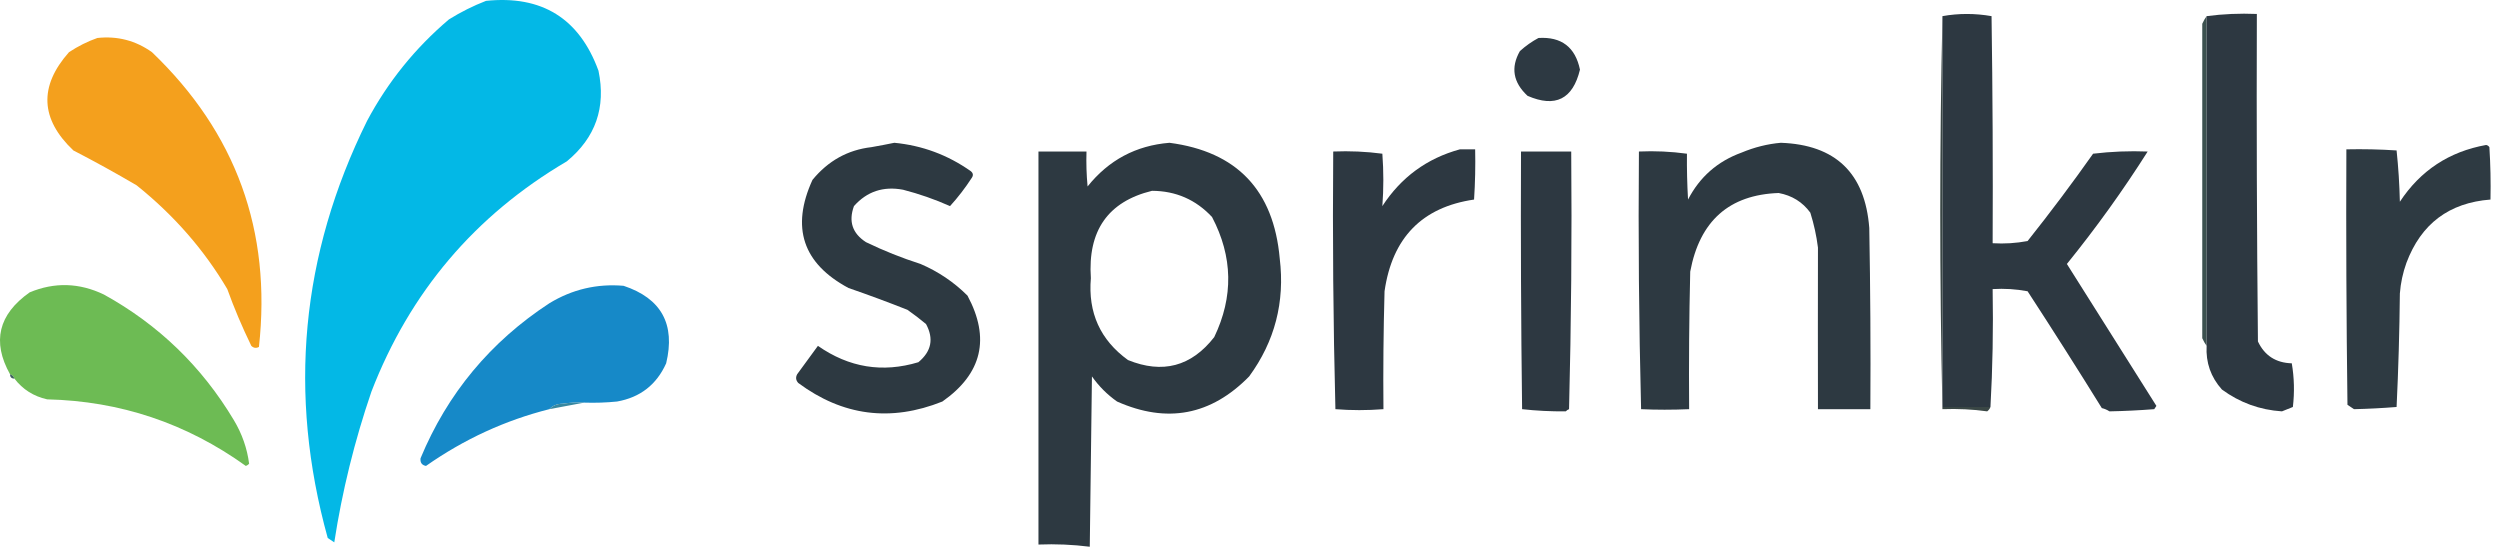
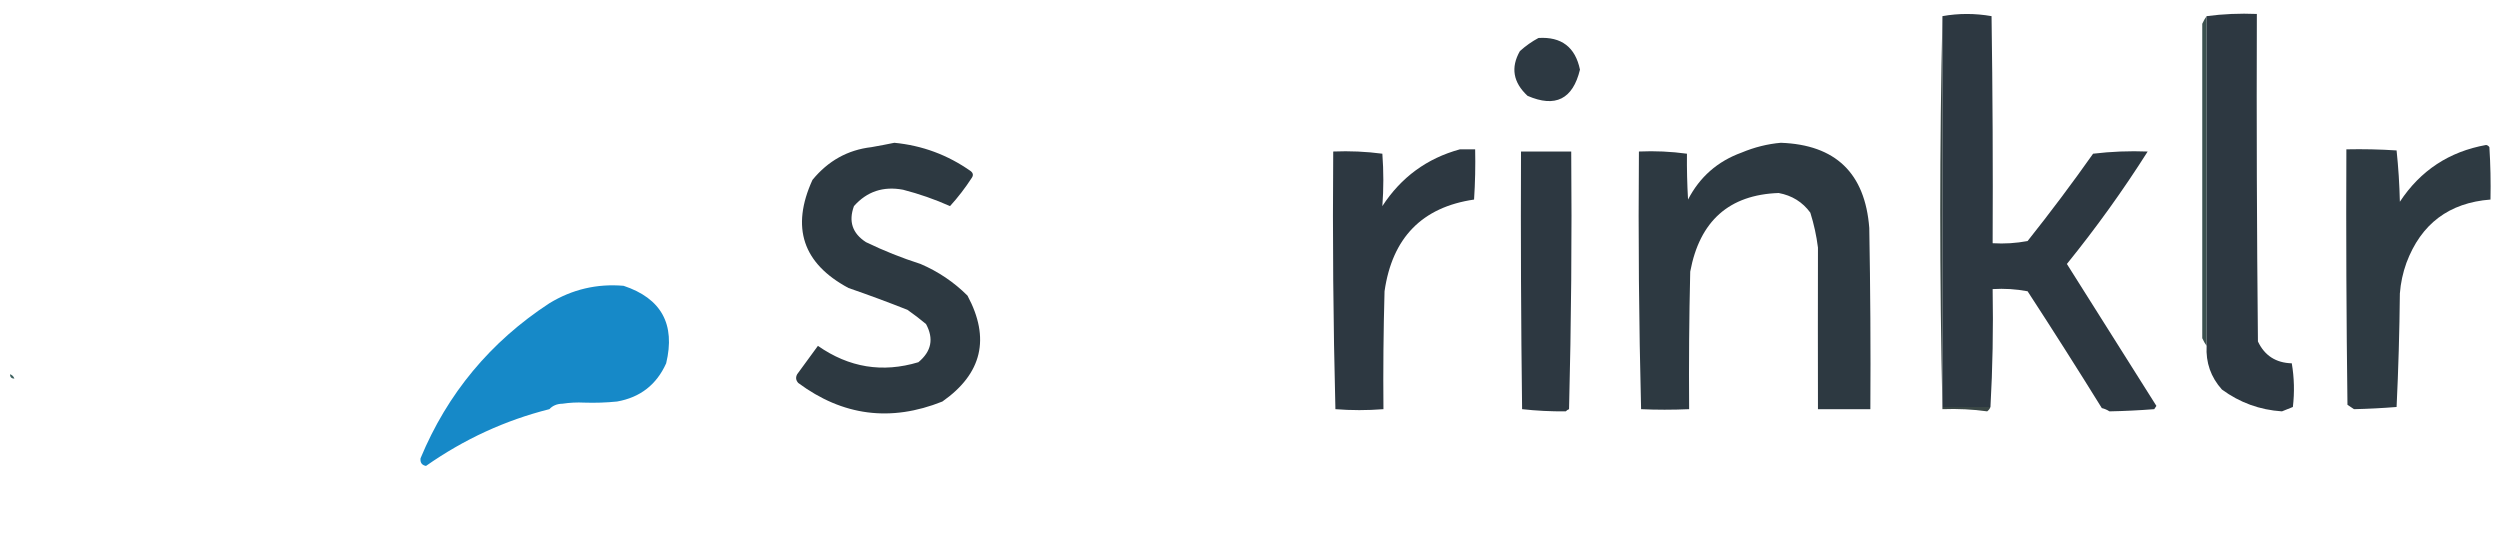
<svg xmlns="http://www.w3.org/2000/svg" fill="none" height="100%" overflow="visible" preserveAspectRatio="none" style="display: block;" viewBox="0 0 208 46" width="100%">
  <g id="Vector">
-     <path clip-rule="evenodd" d="M40.438 0.071C45.083 -0.408 48.202 1.529 49.794 5.885C50.43 8.939 49.552 11.452 47.16 13.424C39.52 17.916 34.1 24.305 30.9 32.59C29.496 36.695 28.466 40.873 27.812 45.125C27.63 45.004 27.449 44.883 27.267 44.761C23.942 32.766 25.032 21.2 30.537 10.063C32.267 6.817 34.538 4.002 37.35 1.616C38.345 0.997 39.375 0.482 40.438 0.071Z" fill="#03B8E6" fill-rule="evenodd" />
    <path clip-rule="evenodd" d="M161.61 1.343C161.61 12.182 161.61 23.022 161.61 33.861C162.942 33.861 164.274 33.861 165.606 33.861C165.555 34.005 165.464 34.126 165.334 34.225C164.133 34.057 162.892 33.996 161.61 34.043C161.368 23.113 161.368 12.213 161.61 1.343Z" fill="#3A4745" fill-rule="evenodd" />
    <path clip-rule="evenodd" d="M165.606 33.861C164.274 33.861 162.942 33.861 161.61 33.861C161.61 23.022 161.61 12.182 161.61 1.343C162.954 1.102 164.317 1.102 165.697 1.343C165.788 7.641 165.818 13.938 165.788 20.236C166.764 20.296 167.733 20.235 168.695 20.055C170.581 17.684 172.398 15.262 174.145 12.788C175.654 12.607 177.167 12.546 178.686 12.607C176.639 15.84 174.397 18.958 171.965 21.962C174.45 25.9 176.933 29.836 179.413 33.771C179.353 33.861 179.291 33.952 179.231 34.043C178.003 34.139 176.762 34.2 175.507 34.225C175.313 34.099 175.101 34.008 174.871 33.952C172.848 30.688 170.789 27.449 168.695 24.233C167.733 24.052 166.764 23.992 165.788 24.052C165.848 27.353 165.787 30.623 165.606 33.861Z" fill="#2D3841" fill-rule="evenodd" />
    <path clip-rule="evenodd" d="M183.591 1.343C183.591 10.487 183.591 19.631 183.591 28.775C183.455 28.587 183.333 28.375 183.228 28.139C183.228 19.419 183.228 10.699 183.228 1.979C183.333 1.742 183.455 1.53 183.591 1.343Z" fill="#3C514F" fill-rule="evenodd" />
    <path clip-rule="evenodd" d="M183.591 28.775C183.591 19.631 183.591 10.487 183.591 1.343C184.95 1.163 186.343 1.102 187.77 1.161C187.739 10.245 187.77 19.328 187.86 28.411C188.413 29.583 189.352 30.189 190.676 30.228C190.881 31.43 190.911 32.641 190.767 33.861C190.464 33.983 190.162 34.104 189.859 34.225C188.015 34.105 186.349 33.499 184.863 32.408C183.938 31.376 183.515 30.165 183.591 28.775Z" fill="#2D3841" fill-rule="evenodd" />
-     <path clip-rule="evenodd" d="M8.101 3.16C9.769 2.979 11.283 3.373 12.643 4.341C19.64 11.041 22.608 19.216 21.544 28.866C21.311 28.99 21.099 28.959 20.909 28.775C20.138 27.187 19.471 25.612 18.91 24.051C16.983 20.784 14.47 17.907 11.371 15.422C9.65 14.41 7.894 13.441 6.103 12.516C3.35 9.902 3.229 7.177 5.74 4.341C6.495 3.842 7.282 3.448 8.101 3.16Z" fill="#F4A01D" fill-rule="evenodd" />
    <path clip-rule="evenodd" d="M128.001 3.16C129.912 3.042 131.063 3.92 131.453 5.794C130.86 8.252 129.407 8.978 127.093 7.974C125.889 6.858 125.677 5.616 126.457 4.25C126.942 3.813 127.457 3.45 128.001 3.16Z" fill="#2D3942" fill-rule="evenodd" />
    <path clip-rule="evenodd" d="M74.409 11.88C76.734 12.103 78.853 12.89 80.768 14.241C80.965 14.399 80.995 14.58 80.859 14.786C80.309 15.636 79.703 16.423 79.042 17.148C77.777 16.585 76.475 16.131 75.136 15.786C73.493 15.476 72.13 15.93 71.049 17.148C70.584 18.418 70.917 19.417 72.048 20.146C73.518 20.858 75.032 21.463 76.59 21.962C78.064 22.593 79.366 23.471 80.495 24.596C82.406 28.154 81.71 31.091 78.406 33.407C74.112 35.124 70.116 34.609 66.416 31.863C66.214 31.641 66.183 31.399 66.325 31.136C66.903 30.342 67.478 29.555 68.051 28.775C70.64 30.583 73.425 31.037 76.408 30.137C77.496 29.238 77.708 28.178 77.044 26.958C76.545 26.542 76.031 26.149 75.499 25.777C73.879 25.136 72.243 24.53 70.594 23.961C66.791 21.922 65.792 18.924 67.597 14.968C68.9 13.38 70.535 12.471 72.502 12.243C73.157 12.128 73.792 12.007 74.409 11.88Z" fill="#2D3941" fill-rule="evenodd" />
-     <path clip-rule="evenodd" d="M97.299 11.88C102.909 12.615 105.967 15.824 106.474 21.508C106.913 25.13 106.065 28.4 103.93 31.318C100.759 34.556 97.096 35.253 92.939 33.407C92.122 32.832 91.426 32.136 90.85 31.318C90.79 36.041 90.729 40.765 90.669 45.488C89.261 45.31 87.838 45.249 86.4 45.306C86.4 34.406 86.4 23.506 86.4 12.606C87.732 12.606 89.064 12.606 90.396 12.606C90.366 13.577 90.396 14.546 90.487 15.513C92.243 13.318 94.514 12.107 97.299 11.88ZM95.846 15.876C97.829 15.884 99.494 16.611 100.842 18.056C102.577 21.36 102.637 24.691 101.024 28.048C99.119 30.491 96.727 31.126 93.848 29.956C91.543 28.286 90.514 26.015 90.76 23.143C90.49 19.195 92.185 16.773 95.846 15.876Z" fill="#2D3941" fill-rule="evenodd" />
    <path clip-rule="evenodd" d="M148.166 11.88C152.721 12.044 155.174 14.406 155.524 18.965C155.614 23.991 155.645 29.017 155.614 34.043C154.161 34.043 152.708 34.043 151.254 34.043C151.245 29.506 151.245 25.025 151.254 20.6C151.131 19.614 150.919 18.645 150.619 17.693C149.969 16.807 149.091 16.262 147.984 16.058C143.866 16.203 141.413 18.383 140.627 22.598C140.536 26.413 140.506 30.227 140.536 34.043C139.143 34.103 137.81 34.103 136.539 34.043C136.358 26.898 136.297 19.753 136.358 12.606C137.695 12.546 139.028 12.607 140.354 12.788C140.341 14.063 140.371 15.334 140.445 16.603C141.417 14.724 142.9 13.422 144.896 12.697C145.969 12.248 147.059 11.976 148.166 11.88Z" fill="#2D3941" fill-rule="evenodd" />
    <path clip-rule="evenodd" d="M206.845 12.061C206.957 12.082 207.048 12.142 207.117 12.243C207.208 13.695 207.239 15.148 207.208 16.603C203.763 16.867 201.431 18.623 200.214 21.871C199.918 22.694 199.736 23.542 199.669 24.415C199.638 27.565 199.547 30.714 199.396 33.861C198.203 33.956 197.022 34.017 195.854 34.043C195.672 33.922 195.49 33.801 195.309 33.68C195.218 26.595 195.187 19.51 195.218 12.425C196.611 12.395 198.005 12.425 199.396 12.516C199.545 13.924 199.636 15.347 199.669 16.785C201.38 14.187 203.773 12.613 206.845 12.061Z" fill="#2E3A42" fill-rule="evenodd" />
    <path clip-rule="evenodd" d="M121.461 12.425C121.885 12.425 122.309 12.425 122.733 12.425C122.763 13.819 122.733 15.212 122.642 16.603C118.317 17.235 115.834 19.778 115.194 24.233C115.103 27.503 115.072 30.773 115.103 34.043C113.756 34.149 112.424 34.149 111.106 34.043C110.924 26.898 110.864 19.753 110.924 12.606C112.303 12.549 113.665 12.61 115.012 12.788C115.121 14.256 115.121 15.709 115.012 17.148C116.57 14.751 118.72 13.176 121.461 12.425Z" fill="#2D3841" fill-rule="evenodd" />
-     <path clip-rule="evenodd" d="M1.198 31.5C1.137 31.318 1.016 31.197 0.834 31.137C-0.679 28.429 -0.134 26.158 2.469 24.324C4.541 23.462 6.6 23.523 8.646 24.506C13.186 27.012 16.789 30.494 19.455 34.952C20.138 36.091 20.562 37.302 20.727 38.585C20.652 38.668 20.561 38.728 20.454 38.767C15.509 35.214 9.998 33.367 3.923 33.226C2.796 32.974 1.888 32.398 1.198 31.5Z" fill="#6DBB54" fill-rule="evenodd" />
    <path clip-rule="evenodd" d="M48.613 33.498C48.004 33.468 47.399 33.498 46.796 33.589C46.347 33.596 45.983 33.747 45.706 34.043C42.034 34.967 38.613 36.542 35.442 38.766C35.1 38.701 34.948 38.489 34.988 38.131C37.226 32.742 40.798 28.442 45.706 25.232C47.607 24.074 49.666 23.589 51.883 23.779C55.026 24.826 56.207 26.976 55.425 30.228C54.626 32.006 53.264 33.066 51.338 33.407C50.431 33.498 49.523 33.528 48.613 33.498Z" fill="#1689C8" fill-rule="evenodd" />
    <path clip-rule="evenodd" d="M1.198 31.5C1.137 31.318 1.016 31.197 0.834 31.137C0.834 31.379 0.956 31.5 1.198 31.5Z" fill="#3E615F" fill-rule="evenodd" />
    <path clip-rule="evenodd" d="M126.548 12.606C127.941 12.606 129.333 12.606 130.726 12.606C130.787 19.753 130.726 26.898 130.545 34.043C130.438 34.081 130.347 34.142 130.272 34.225C129.034 34.236 127.823 34.175 126.639 34.043C126.548 26.898 126.518 19.752 126.548 12.606Z" fill="#2D3841" fill-rule="evenodd" />
-     <path clip-rule="evenodd" d="M48.613 33.498C47.667 33.678 46.698 33.86 45.706 34.043C45.983 33.747 46.347 33.596 46.796 33.589C47.399 33.498 48.004 33.468 48.613 33.498Z" fill="#3888A0" fill-rule="evenodd" />
  </g>
</svg>